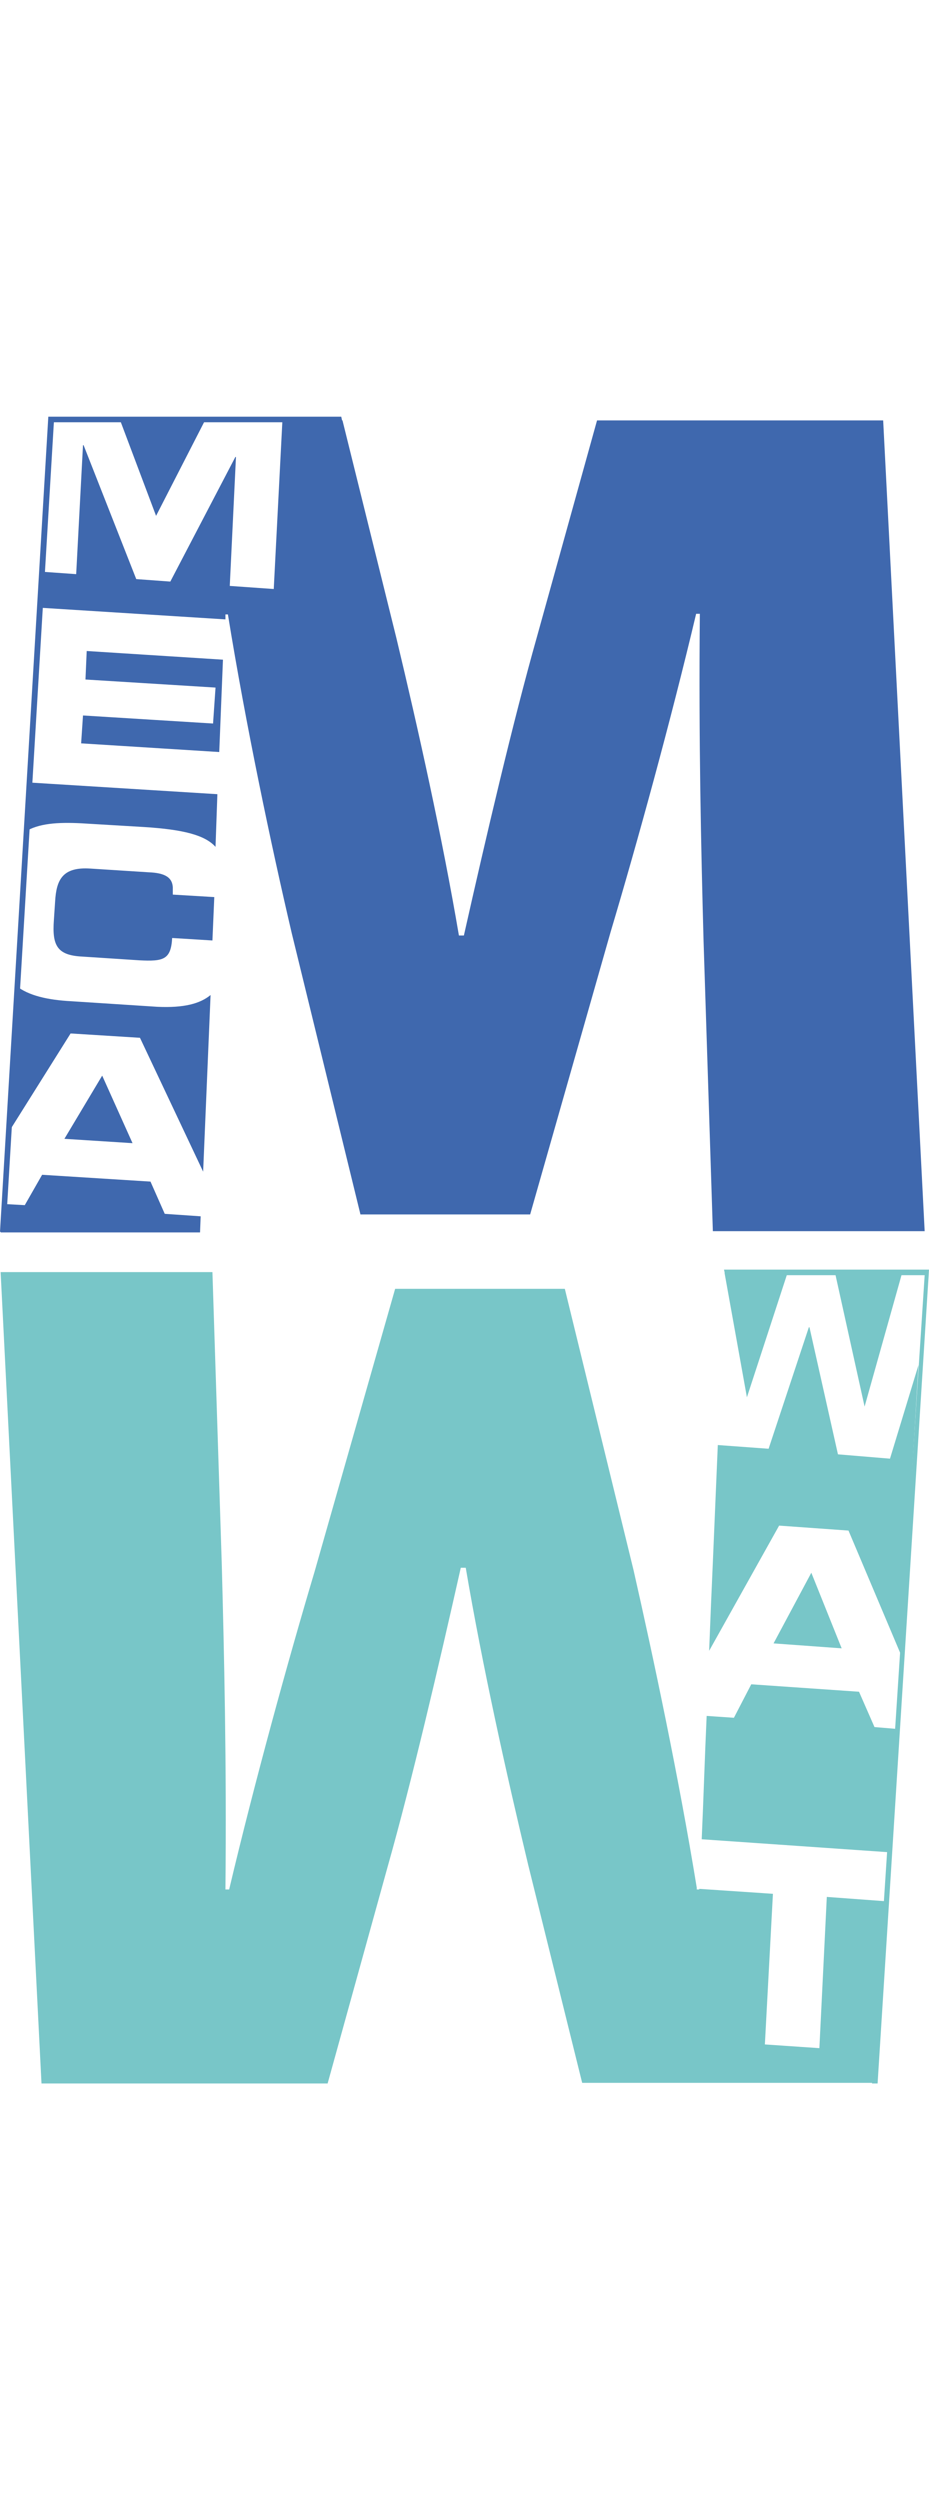
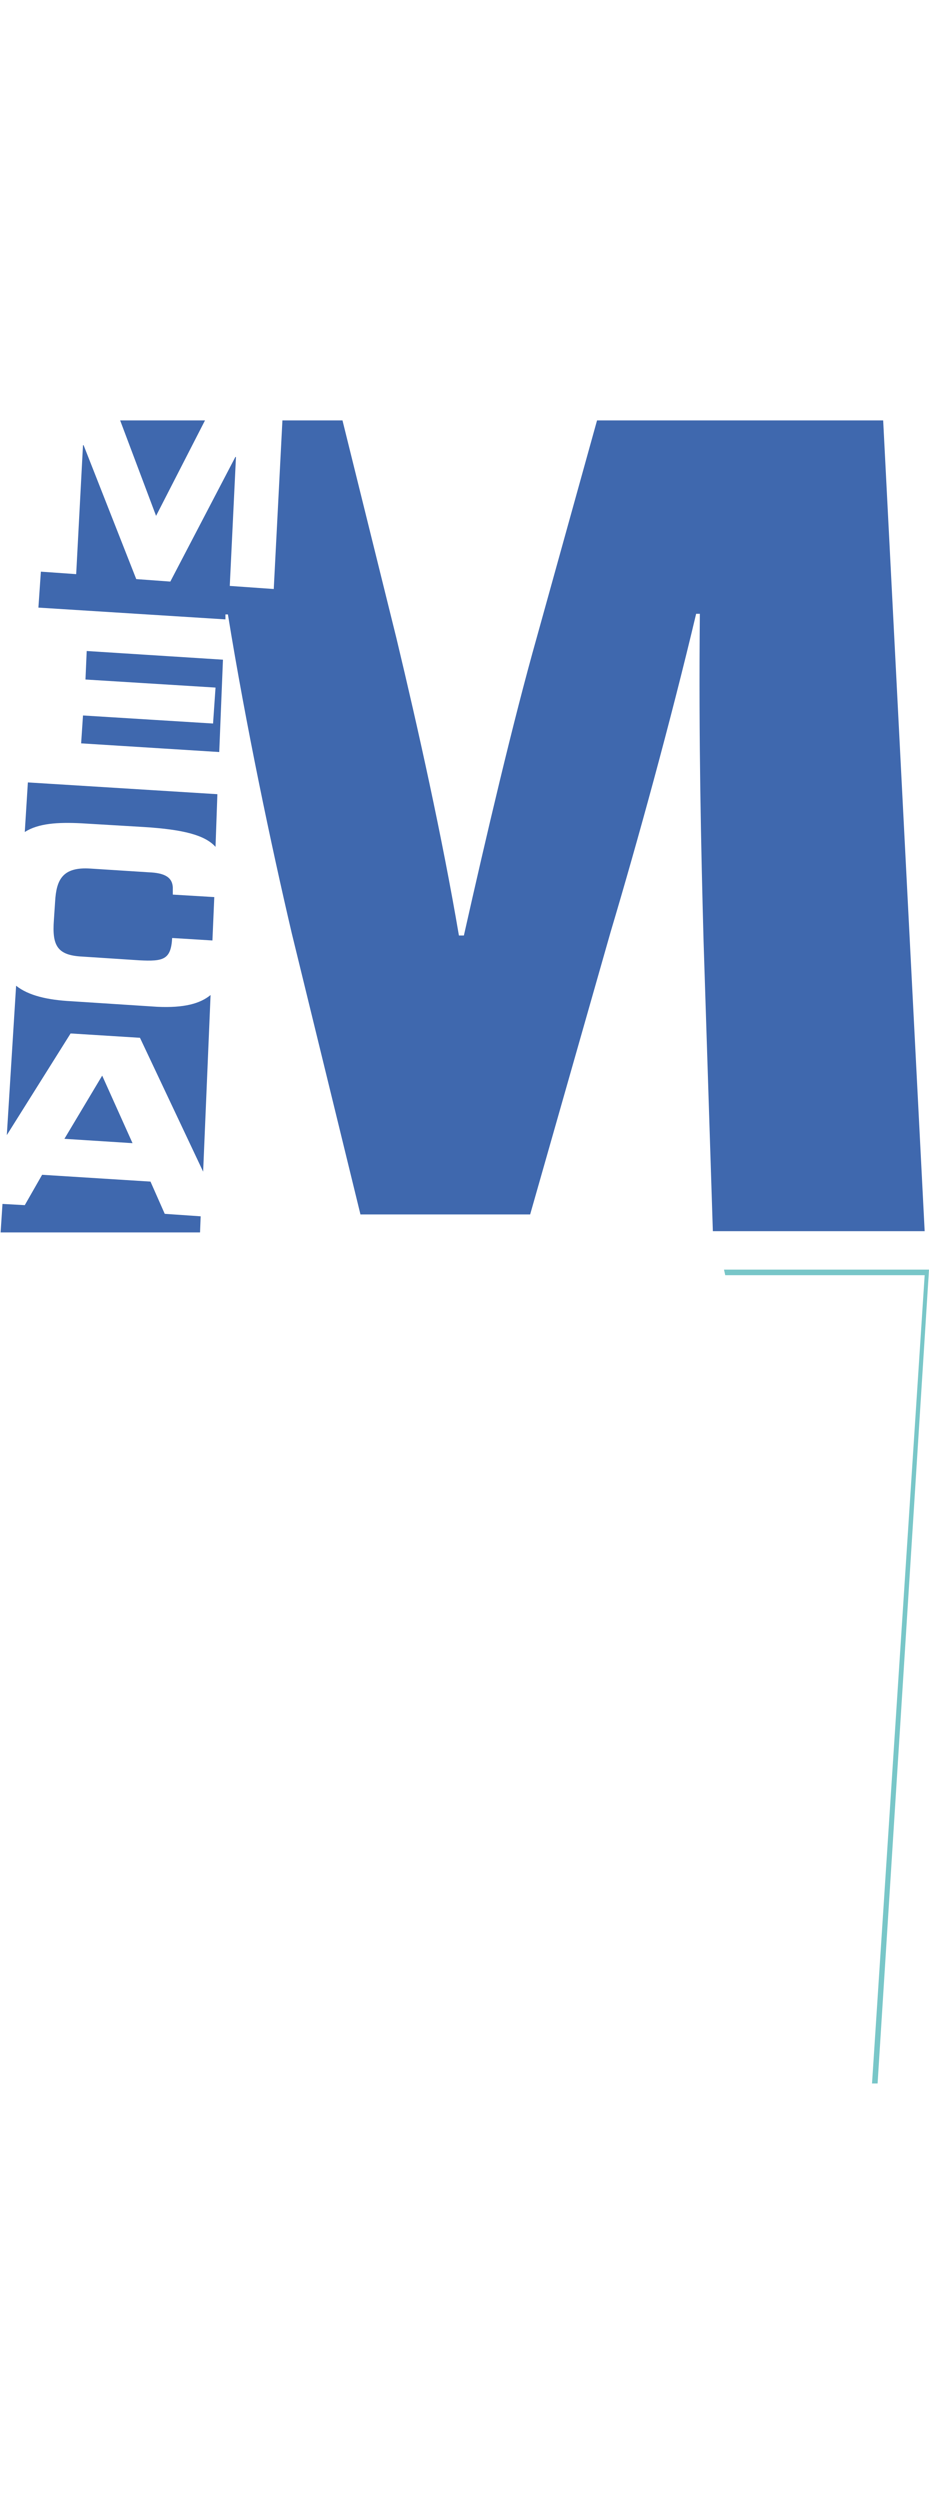
<svg xmlns="http://www.w3.org/2000/svg" viewBox="0 0 150 268.9" width="100">
  <path fill="#3f68ae" d="M4,67c2.2-1.4,5.3-1.6,9.2-1.4l10.1,0.6c6.3,0.4,9.8,1.3,11.5,3.2c0.1-2.8,0.2-5.6,0.3-8.5L4.5,59L4,67zM33.1,0.6H19.4l5.8,15.4L33.1,0.6z M13.8,42.4l21,1.3l-0.4,5.8l-21-1.3l-0.3,4.5l22.3,1.4c0.2-4.9,0.4-9.9,0.6-14.9l-22-1.4L13.8,42.4z M25.4,95.2l-13.9-0.9c-3.8-0.2-6.9-0.9-8.9-2.5l-1.5,24.1l10.3-16.4l11.2,0.7l10.2,21.6l1.2-28.5C32.3,94.7,29.7,95.4,25.4,95.2 M10.4,116.5l11,0.7l-4.9-10.9L10.4,116.5z M142.6,0.6H96.4l-9.7,34.9c-3.9,13.8-8.2,32.2-11.8,48.2h-0.8c-2.7-15.9-6.6-33.4-10.1-48L55.3,0.6h-9.7l-1.4,27.2l-7.1-0.5l1-20.8l-0.1,0L27.5,26.6L22,26.2L13.5,4.6l-0.1,0l-1.1,20.8L6.6,25l-0.4,5.8l30.2,1.9c0-0.3,0-0.5,0-0.8h0.4c2.9,17.9,7,37.3,10.3,51.4l11.1,45.4h27.4l13-45.6c4.3-14.4,9.7-34,13.8-51.3h0.6c-0.2,20.4,0.2,37.9,0.6,52.8l1.5,46.8h34.2L142.6,0.6z M27.9,76.3c0.1-2-1.3-2.7-3.9-2.8l-9.4-0.6c-4.5-0.3-5.5,1.8-5.7,5.3l-0.2,3c-0.3,4.1,0.5,5.7,4.6,5.9l9.2,0.6c3.9,0.2,5.1-0.1,5.3-3.6l6.5,0.4c0.1-2.2,0.2-4.6,0.3-7l-6.7-0.4L27.9,76.3z M24.3,123.4l-17.5-1.1L4,127.2L0.4,127l-0.3,4.6h32.2l0.1-2.6l-5.8-0.4L24.3,123.4z" />
-   <path fill="#78c6c8" d="M143.7,168.1l-8.4-0.7l-4.6-20.5l-0.1,0l-6.5,19.6l-8.2-0.6l-0.8,18.9c-0.2,4.4-0.4,9.2-0.6,14.3l11.3-20.2l11.2,0.8l8.5,20.1l2.8-46.8L143.7,168.1z M124.9,197.9l11,0.8l-4.9-12.2L124.9,197.9z M138.7,205.7l-17.4-1.2l-2.8,5.4l-4.4-0.3c-0.3,6.5-0.5,13.2-0.8,19.9l30.3,2.1l1.2-19.9l-3.6-0.3L138.7,205.7z M139.6,159.7l6.1-21.7h-10.9L139.6,159.7L139.6,159.7zM120.6,158.2l6.6-20.2H117l0,0.2L120.6,158.2L120.6,158.2z M132.3,263.2l-8.8-0.6l1.3-24.3l-11.9-0.8l0,0.1h-0.4l0-0.2l0,0v-0.1c-2.9-17.8-7-37.1-10.2-51.2l-11.1-45.4H63.8l-13,45.6c-4.3,14.4-9.7,34-13.8,51.3h-0.6c0.2-20.4-0.2-37.9-0.6-52.8L34.3,138H0.1l6.6,130.9h46.2l9.7-35c3.9-13.8,8.2-32.2,11.8-48.2h0.8c2.7,15.9,6.6,33.4,10.1,48l8.7,35.1h47.2l1.8-29.3l-9.5-0.7L132.3,263.2z" />
-   <polygon fill="#3f68ae" points="0.9,131.5 8.7,0.9 55.3,0.9 55.1,0 7.8,0 0,131.5 0.9,131.5" />
  <polygon fill="#78c6c8" points="141.7,268.9 150,137.6 116.9,137.6 117.1,138.5 149.3,138.5 140.8,268.9 141.8,268.9" />
</svg>